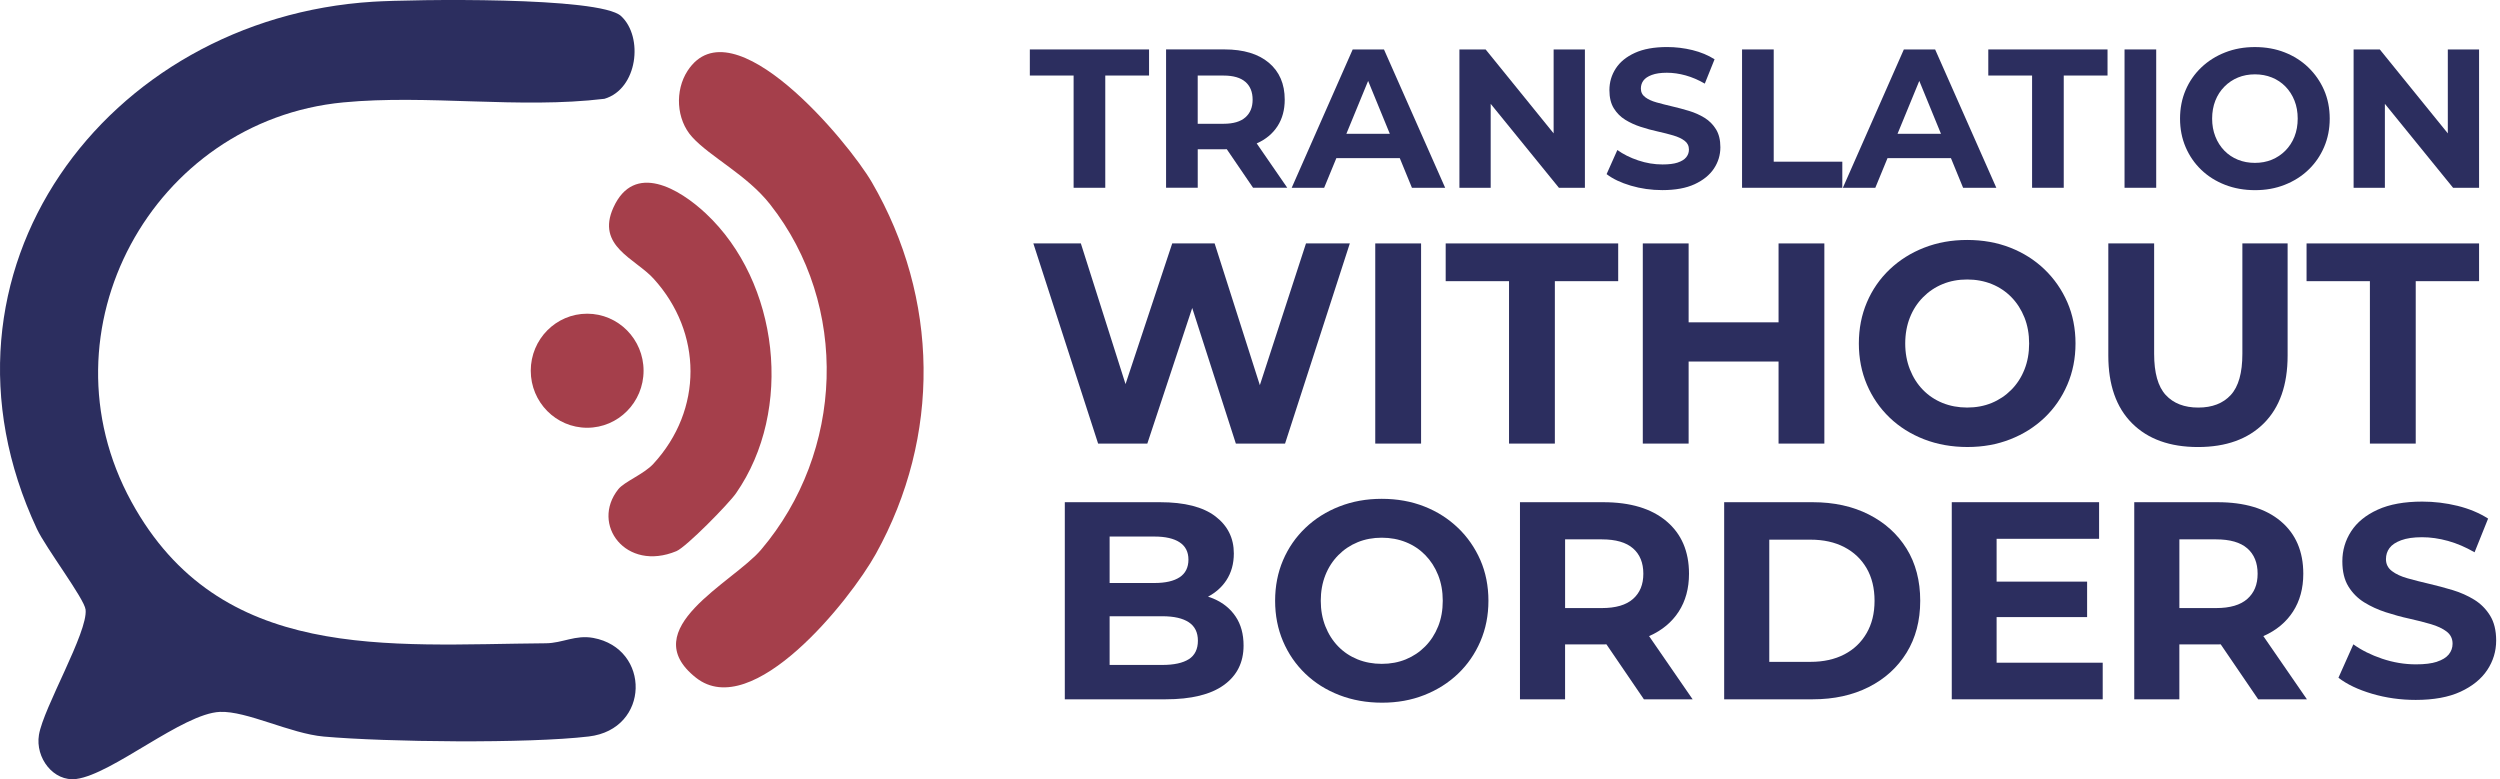
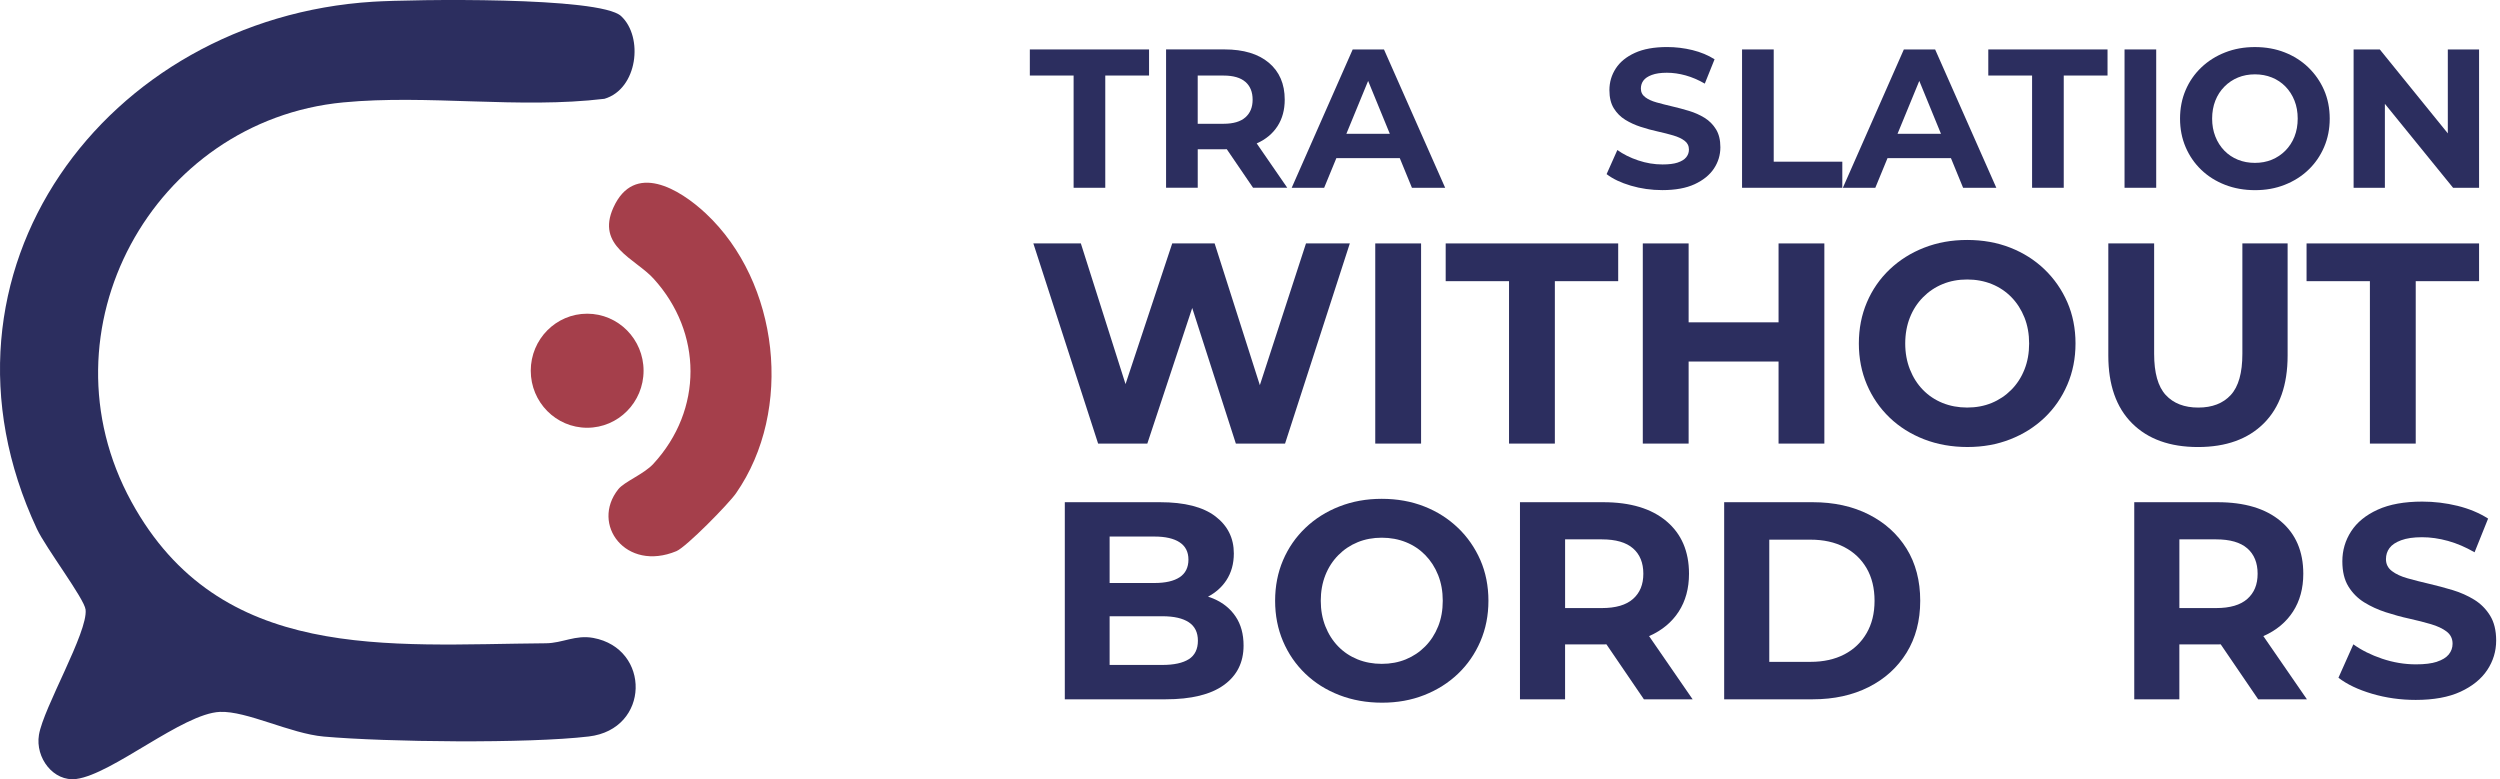
<svg xmlns="http://www.w3.org/2000/svg" width="385" height="120" viewBox="0 0 385 120" fill="none">
  <path d="M95.642 2.471C99.132 5.693 98.204 13.71 93.081 15.216C79.966 16.794 65.897 14.525 52.87 15.769C23.543 18.573 5.774 50.854 20.238 77.267C33.852 102.126 59.665 99.255 84.061 99.065C86.627 99.046 88.615 97.734 91.358 98.239C100.234 99.872 100.13 112.296 90.678 113.417C81.252 114.534 59.557 114.284 49.869 113.432C44.709 112.976 37.985 109.455 33.863 109.631C28.137 109.874 17.296 119.236 11.751 119.961C8.228 120.421 5.411 116.698 5.999 113.166C6.69 108.98 13.566 97.33 13.181 93.881C12.996 92.206 7.056 84.383 5.681 81.446C-12.835 41.854 16.393 2.815 57.443 0.266C63.472 -0.108 92.368 -0.549 95.642 2.471Z" fill="#2C2E5F" />
-   <path d="M106.592 21.103C104.133 18.401 103.912 13.942 105.885 10.907C112.787 0.307 130.693 21.91 134.275 28.085C144.643 45.954 144.917 67.191 134.888 85.281C130.951 92.382 115.896 111.268 107.172 104.361C97.672 96.841 112.901 89.728 117.208 84.653C129.987 69.601 130.866 47.056 118.598 31.475C115.012 26.919 109.416 24.205 106.588 21.099L106.592 21.103Z" fill="#A53F4B" />
  <path d="M95.217 75.342C96.141 74.18 99.15 73.025 100.614 71.436C108.273 63.124 108.203 51.224 100.655 42.919C97.82 39.798 91.769 37.918 94.463 31.964C97.665 24.893 104.64 29.079 108.695 32.872C119.984 43.435 122.261 63.143 113.349 75.959C112.218 77.589 105.69 84.241 104.167 84.877C96.382 88.11 90.918 80.754 95.217 75.342Z" fill="#A53F4B" />
  <path d="M90.423 65.875C95.221 65.875 99.11 61.943 99.11 57.092C99.11 52.241 95.221 48.309 90.423 48.309C85.626 48.309 81.736 52.241 81.736 57.092C81.736 61.943 85.626 65.875 90.423 65.875Z" fill="#A53F4B" />
  <path d="M165.336 28.918H170.212V11.632H176.954V7.614H158.594V11.632H165.336V28.918Z" fill="#2C2E5F" />
  <path d="M184.451 22.983H188.694C188.772 22.983 188.842 22.975 188.92 22.972L192.971 28.914H198.239L193.529 22.082C193.529 22.082 193.559 22.071 193.574 22.067C194.938 21.458 195.991 20.58 196.734 19.436C197.477 18.288 197.847 16.924 197.847 15.343C197.847 12.929 197.033 11.038 195.407 9.666C193.781 8.298 191.504 7.61 188.576 7.61H179.575V28.914H184.451V22.979V22.983ZM191.792 12.607C192.535 13.258 192.904 14.17 192.904 15.347C192.904 16.524 192.535 17.41 191.792 18.072C191.049 18.73 189.925 19.062 188.421 19.062H184.447V11.636H188.421C189.925 11.636 191.049 11.961 191.792 12.611V12.607Z" fill="#2C2E5F" />
  <path d="M205.802 24.355H215.568L217.438 28.918H222.554L213.132 7.614H208.315L198.922 28.918H203.92L205.798 24.355H205.802ZM210.692 12.458L214.034 20.61H207.339L210.692 12.458Z" fill="#2C2E5F" />
-   <path d="M229.566 15.99L240.072 28.918H244.075V7.614H239.259V20.538L228.786 7.614H224.75V28.918H229.566V15.99Z" fill="#2C2E5F" />
  <path d="M258.358 25.038C257.767 25.233 256.987 25.326 256.026 25.326C254.762 25.326 253.512 25.117 252.277 24.702C251.043 24.287 249.975 23.753 249.073 23.102L247.417 26.814C248.359 27.543 249.605 28.137 251.15 28.593C252.695 29.049 254.311 29.277 255.996 29.277C258.003 29.277 259.663 28.974 260.979 28.365C262.291 27.756 263.282 26.956 263.944 25.962C264.605 24.968 264.938 23.872 264.938 22.676C264.938 21.559 264.712 20.636 264.261 19.907C263.811 19.178 263.223 18.587 262.502 18.143C261.777 17.698 260.983 17.343 260.11 17.078C259.238 16.816 258.366 16.58 257.493 16.379C256.621 16.177 255.822 15.971 255.102 15.769C254.381 15.568 253.797 15.299 253.357 14.962C252.913 14.626 252.695 14.185 252.695 13.639C252.695 13.172 252.825 12.761 253.087 12.406C253.349 12.05 253.778 11.763 254.381 11.539C254.983 11.314 255.756 11.202 256.698 11.202C257.641 11.202 258.606 11.34 259.589 11.613C260.572 11.886 261.556 12.308 262.539 12.877L264.043 9.131C263.06 8.504 261.925 8.033 260.643 7.715C259.356 7.401 258.055 7.244 256.728 7.244C254.743 7.244 253.091 7.543 251.778 8.141C250.462 8.739 249.479 9.543 248.829 10.544C248.178 11.55 247.849 12.66 247.849 13.878C247.849 15.014 248.075 15.949 248.526 16.678C248.977 17.406 249.564 17.997 250.285 18.442C251.006 18.887 251.804 19.253 252.677 19.537C253.549 19.821 254.421 20.06 255.298 20.251C256.17 20.445 256.968 20.647 257.689 20.86C258.41 21.073 258.994 21.346 259.434 21.682C259.874 22.019 260.096 22.467 260.096 23.035C260.096 23.48 259.955 23.876 259.674 24.224C259.393 24.568 258.957 24.837 258.366 25.031L258.358 25.038Z" fill="#2C2E5F" />
  <path d="M283.716 24.9H273.152V7.614H268.276V28.918H283.716V24.9Z" fill="#2C2E5F" />
  <path d="M290.68 24.355H300.446L302.317 28.918H307.433L298.01 7.614H293.194L283.801 28.918H288.799L290.677 24.355H290.68ZM295.571 12.458L298.912 20.61H292.218L295.571 12.458Z" fill="#2C2E5F" />
  <path d="M306.198 11.632H312.941V28.918H317.816V11.632H324.559V7.614H306.198V11.632Z" fill="#2C2E5F" />
  <path d="M332.055 7.614H327.179V28.918H332.055V7.614Z" fill="#2C2E5F" />
  <path d="M355.487 10.384C354.452 9.389 353.24 8.619 351.846 8.07C350.453 7.521 348.922 7.248 347.255 7.248C345.588 7.248 344.083 7.521 342.679 8.07C341.274 8.619 340.051 9.389 339.005 10.384C337.962 11.378 337.153 12.544 336.583 13.882C336.01 15.22 335.726 16.681 335.726 18.266C335.726 19.851 336.01 21.308 336.583 22.65C337.156 23.988 337.958 25.158 338.99 26.149C340.025 27.143 341.248 27.913 342.66 28.462C344.076 29.012 345.614 29.284 347.281 29.284C348.948 29.284 350.445 29.012 351.842 28.462C353.236 27.913 354.452 27.15 355.483 26.163C356.515 25.181 357.324 24.014 357.905 22.665C358.485 21.316 358.777 19.851 358.777 18.266C358.777 16.681 358.485 15.197 357.905 13.867C357.321 12.54 356.515 11.378 355.483 10.384H355.487ZM353.351 21.036C353.022 21.869 352.552 22.587 351.95 23.196C351.347 23.805 350.648 24.272 349.857 24.598C349.066 24.923 348.198 25.083 347.255 25.083C346.312 25.083 345.44 24.923 344.638 24.598C343.836 24.272 343.137 23.805 342.546 23.196C341.954 22.587 341.492 21.862 341.163 21.021C340.831 20.18 340.668 19.26 340.668 18.266C340.668 17.272 340.834 16.33 341.163 15.496C341.492 14.663 341.962 13.945 342.564 13.336C343.167 12.727 343.862 12.26 344.656 11.935C345.447 11.61 346.316 11.449 347.259 11.449C348.201 11.449 349.074 11.61 349.876 11.935C350.678 12.26 351.377 12.727 351.968 13.336C352.56 13.945 353.022 14.667 353.351 15.496C353.683 16.33 353.846 17.253 353.846 18.266C353.846 19.279 353.68 20.202 353.351 21.036Z" fill="#2C2E5F" />
  <path d="M376.964 7.614V20.538L366.488 7.614H362.455V28.918H367.272V15.99L377.773 28.918H381.777V7.614H376.964Z" fill="#2C2E5F" />
  <path d="M207.872 37.488H201.122L194.017 59.316L187.053 37.488H180.521L173.332 59.155L166.452 37.488H159.137L169.11 68.312H176.688L183.601 47.427L190.321 68.312H197.899L207.872 37.488Z" fill="#2C2E5F" />
  <path d="M218.846 37.488H211.79V68.312H218.846V37.488Z" fill="#2C2E5F" />
  <path d="M239.447 68.312V43.3H249.202V37.488H222.635V43.3H232.391V68.312H239.447Z" fill="#2C2E5F" />
  <path d="M273.898 55.675V68.312H280.951V37.488H273.898V49.639H260.048V37.488H252.991V68.312H260.048V55.675H273.898Z" fill="#2C2E5F" />
  <path d="M309.588 67.65C311.606 66.858 313.362 65.748 314.859 64.324C316.353 62.9 317.521 61.214 318.363 59.26C319.206 57.309 319.628 55.186 319.628 52.895C319.628 50.603 319.206 48.454 318.363 46.53C317.521 44.608 316.353 42.926 314.859 41.488C313.362 40.049 311.606 38.935 309.588 38.142C307.57 37.35 305.355 36.954 302.945 36.954C300.535 36.954 298.358 37.35 296.325 38.142C294.292 38.935 292.521 40.052 291.009 41.488C289.501 42.926 288.329 44.612 287.505 46.552C286.677 48.492 286.263 50.603 286.263 52.895C286.263 55.186 286.677 57.297 287.505 59.237C288.333 61.173 289.494 62.863 290.991 64.302C292.488 65.741 294.259 66.854 296.303 67.65C298.351 68.443 300.58 68.839 302.99 68.839C305.4 68.839 307.57 68.443 309.588 67.65ZM299.156 62.059C297.996 61.588 296.987 60.915 296.129 60.033C295.271 59.151 294.606 58.105 294.126 56.886C293.645 55.668 293.405 54.341 293.405 52.902C293.405 51.463 293.645 50.099 294.126 48.895C294.602 47.692 295.279 46.649 296.151 45.771C297.024 44.889 298.029 44.216 299.179 43.745C300.325 43.274 301.581 43.042 302.945 43.042C304.309 43.042 305.574 43.278 306.734 43.745C307.895 44.216 308.904 44.892 309.762 45.771C310.619 46.653 311.285 47.692 311.765 48.895C312.246 50.099 312.486 51.433 312.486 52.902C312.486 54.371 312.246 55.705 311.765 56.909C311.288 58.112 310.612 59.155 309.739 60.033C308.867 60.915 307.858 61.588 306.712 62.059C305.566 62.53 304.309 62.762 302.945 62.762C301.581 62.762 300.317 62.526 299.156 62.059Z" fill="#2C2E5F" />
  <path d="M348.634 65.188C351.074 62.751 352.293 59.271 352.293 54.752V37.488H345.326V54.487C345.326 57.425 344.73 59.536 343.54 60.83C342.35 62.123 340.679 62.766 338.531 62.766C336.384 62.766 334.713 62.119 333.523 60.83C332.332 59.536 331.737 57.425 331.737 54.487V37.488H324.681V54.752C324.681 59.275 325.901 62.751 328.34 65.188C330.78 67.624 334.162 68.843 338.487 68.843C342.812 68.843 346.194 67.624 348.634 65.188Z" fill="#2C2E5F" />
  <path d="M355.21 43.3H364.965V68.312H372.022V43.3H381.777V37.488H355.21V43.3Z" fill="#2C2E5F" />
  <path d="M186.879 92.191C186.607 92.074 186.319 91.981 186.034 91.887C187.206 91.265 188.154 90.436 188.852 89.374C189.624 88.201 190.011 86.822 190.011 85.232C190.011 82.861 189.06 80.954 187.161 79.51C185.258 78.065 182.421 77.34 178.648 77.34H163.98V107.693H179.503C183.449 107.693 186.437 106.964 188.464 105.504C190.495 104.043 191.51 102.013 191.51 99.412C191.51 97.651 191.103 96.161 190.287 94.947C189.473 93.732 188.336 92.816 186.879 92.194V92.191ZM177.786 82.628C179.474 82.628 180.768 82.926 181.668 83.519C182.568 84.111 183.02 84.999 183.02 86.184C183.02 87.369 182.568 88.302 181.668 88.894C180.768 89.487 179.474 89.782 177.786 89.782H170.881V82.628H177.786ZM183.084 101.511C182.155 102.103 180.791 102.401 178.988 102.401H170.881V94.901H178.988C180.787 94.901 182.152 95.212 183.084 95.834C184.016 96.456 184.477 97.401 184.477 98.674C184.477 99.947 184.013 100.921 183.084 101.514V101.511Z" fill="#2C2E5F" />
  <path d="M224.52 81.287C223.047 79.872 221.317 78.771 219.331 77.991C217.342 77.21 215.165 76.819 212.791 76.819C210.418 76.819 208.276 77.21 206.274 77.991C204.272 78.771 202.527 79.869 201.041 81.287C199.554 82.703 198.405 84.367 197.588 86.275C196.775 88.182 196.368 90.264 196.368 92.518C196.368 94.772 196.775 96.854 197.588 98.761C198.402 100.669 199.548 102.333 201.018 103.748C202.491 105.164 204.234 106.261 206.251 107.042C208.266 107.822 210.463 108.214 212.836 108.214C215.209 108.214 217.346 107.826 219.335 107.042C221.32 106.261 223.05 105.17 224.523 103.768C225.996 102.366 227.146 100.704 227.976 98.781C228.805 96.861 229.218 94.769 229.218 92.515C229.218 90.261 228.802 88.143 227.976 86.249C227.146 84.357 225.996 82.699 224.523 81.284L224.52 81.287ZM221.474 96.466C221.003 97.651 220.337 98.677 219.482 99.545C218.624 100.413 217.631 101.077 216.5 101.54C215.37 102.003 214.133 102.233 212.791 102.233C211.449 102.233 210.204 102.003 209.06 101.54C207.917 101.077 206.921 100.413 206.078 99.545C205.236 98.677 204.576 97.644 204.106 96.446C203.635 95.248 203.398 93.94 203.398 92.521C203.398 91.103 203.635 89.762 204.106 88.574C204.576 87.388 205.243 86.362 206.101 85.494C206.959 84.626 207.952 83.962 209.083 83.499C210.21 83.036 211.449 82.806 212.791 82.806C214.133 82.806 215.379 83.039 216.523 83.499C217.666 83.959 218.659 84.626 219.504 85.494C220.347 86.362 221.006 87.388 221.477 88.574C221.948 89.759 222.185 91.074 222.185 92.521C222.185 93.969 221.948 95.28 221.477 96.466H221.474Z" fill="#2C2E5F" />
  <path d="M254.019 97.936C255.963 97.068 257.465 95.818 258.522 94.186C259.579 92.554 260.107 90.607 260.107 88.354C260.107 84.915 258.948 82.217 256.632 80.267C254.317 78.315 251.072 77.34 246.899 77.34H234.076V107.693H241.022V99.237H247.069C247.178 99.237 247.28 99.225 247.389 99.225L253.161 107.693H260.665L253.955 97.958C253.974 97.949 253.997 97.945 254.016 97.936H254.019ZM251.489 84.451C252.546 85.377 253.074 86.676 253.074 88.354C253.074 90.031 252.546 91.294 251.489 92.233C250.432 93.172 248.831 93.642 246.685 93.642H241.025V83.062H246.685C248.831 83.062 250.429 83.525 251.489 84.451Z" fill="#2C2E5F" />
  <path d="M287.781 79.225C285.293 77.968 282.42 77.34 279.159 77.34H265.522V107.693H279.159C282.42 107.693 285.293 107.065 287.781 105.808C290.266 104.552 292.214 102.787 293.613 100.517C295.013 98.247 295.714 95.582 295.714 92.515C295.714 89.448 295.013 86.747 293.613 84.493C292.214 82.24 290.266 80.481 287.781 79.225ZM287.458 97.502C286.644 98.92 285.498 100.012 284.028 100.776C282.554 101.543 280.818 101.925 278.817 101.925H272.469V83.108H278.817C280.818 83.108 282.554 83.49 284.028 84.257C285.501 85.025 286.644 86.106 287.458 87.508C288.271 88.91 288.681 90.582 288.681 92.518C288.681 94.454 288.274 96.087 287.458 97.505V97.502Z" fill="#2C2E5F" />
-   <path d="M307.477 95.032H321.415V89.57H307.477V82.976H323.26V77.338H300.572V107.694H323.817V102.056H307.477V95.032Z" fill="#2C2E5F" />
  <path d="M348.618 97.936C350.562 97.068 352.064 95.818 353.121 94.186C354.178 92.554 354.707 90.607 354.707 88.354C354.707 84.915 353.547 82.217 351.232 80.267C348.916 78.315 345.672 77.34 341.498 77.34H328.675V107.693H335.621V99.237H341.668C341.777 99.237 341.88 99.225 341.988 99.225L347.76 107.693H355.264L348.554 97.958C348.573 97.949 348.596 97.945 348.615 97.936H348.618ZM346.088 84.451C347.145 85.377 347.673 86.676 347.673 88.354C347.673 90.031 347.145 91.294 346.088 92.233C345.031 93.172 343.43 93.642 341.284 93.642H335.625V83.062H341.284C343.43 83.062 345.028 83.525 346.088 84.451Z" fill="#2C2E5F" />
  <path d="M375.288 101.912C374.468 102.181 373.387 102.311 372.055 102.311C370.303 102.311 368.571 102.021 366.859 101.446C365.148 100.87 363.667 100.13 362.417 99.228L360.121 104.373C361.428 105.383 363.155 106.207 365.297 106.839C367.438 107.471 369.677 107.787 372.014 107.787C374.796 107.787 377.097 107.367 378.921 106.523C380.74 105.678 382.113 104.57 383.03 103.191C383.948 101.813 384.409 100.295 384.409 98.638C384.409 97.088 384.096 95.809 383.471 94.799C382.846 93.788 382.031 92.97 381.032 92.353C380.028 91.737 378.926 91.245 377.717 90.877C376.508 90.514 375.298 90.188 374.089 89.908C372.88 89.628 371.773 89.343 370.774 89.063C369.775 88.784 368.965 88.41 368.355 87.944C367.741 87.478 367.438 86.867 367.438 86.11C367.438 85.463 367.618 84.893 367.981 84.4C368.345 83.908 368.94 83.509 369.775 83.199C370.61 82.888 371.681 82.732 372.988 82.732C374.294 82.732 375.631 82.924 376.994 83.302C378.357 83.68 379.72 84.266 381.083 85.053L383.169 79.862C381.806 78.992 380.233 78.339 378.455 77.899C376.672 77.463 374.868 77.246 373.028 77.246C370.277 77.246 367.987 77.66 366.168 78.489C364.343 79.318 362.98 80.432 362.079 81.82C361.177 83.214 360.721 84.753 360.721 86.442C360.721 88.017 361.033 89.312 361.659 90.322C362.284 91.332 363.098 92.151 364.098 92.768C365.097 93.384 366.203 93.892 367.413 94.286C368.622 94.679 369.831 95.011 371.046 95.275C372.255 95.545 373.362 95.824 374.361 96.12C375.36 96.415 376.169 96.793 376.779 97.259C377.389 97.726 377.696 98.347 377.696 99.135C377.696 99.751 377.502 100.301 377.112 100.782C376.723 101.259 376.118 101.632 375.298 101.901L375.288 101.912Z" fill="#2C2E5F" />
</svg>